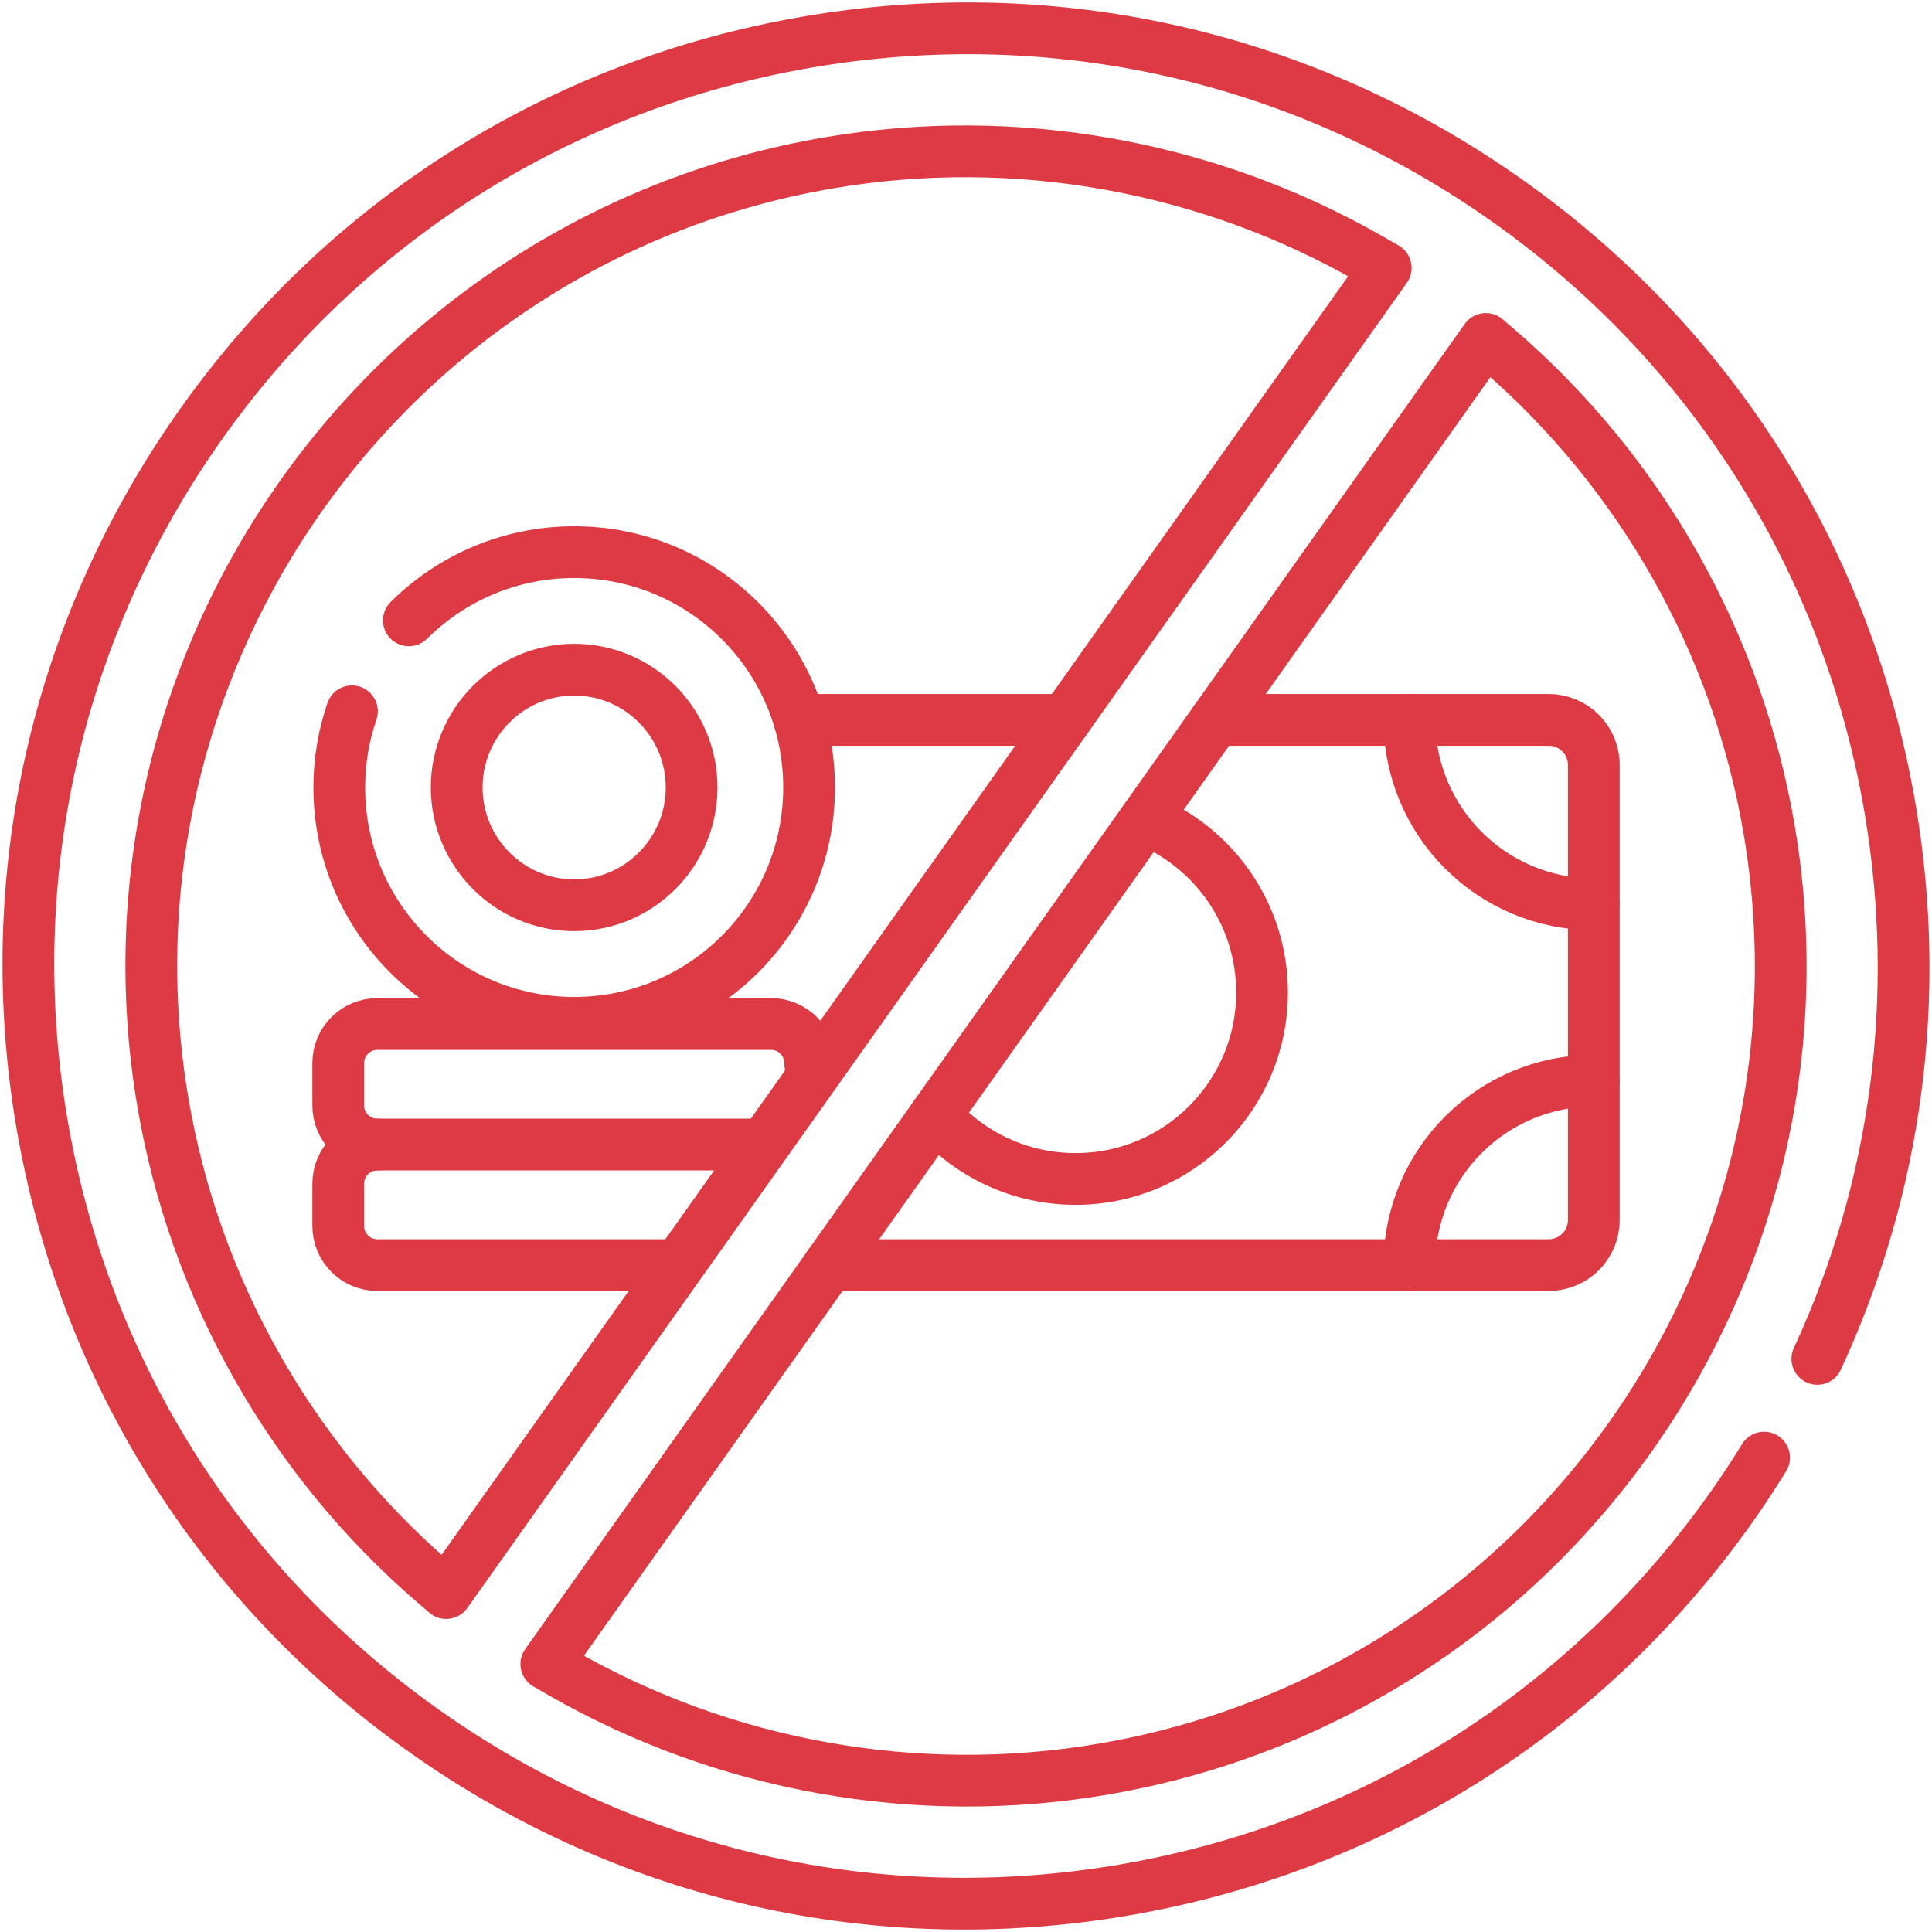
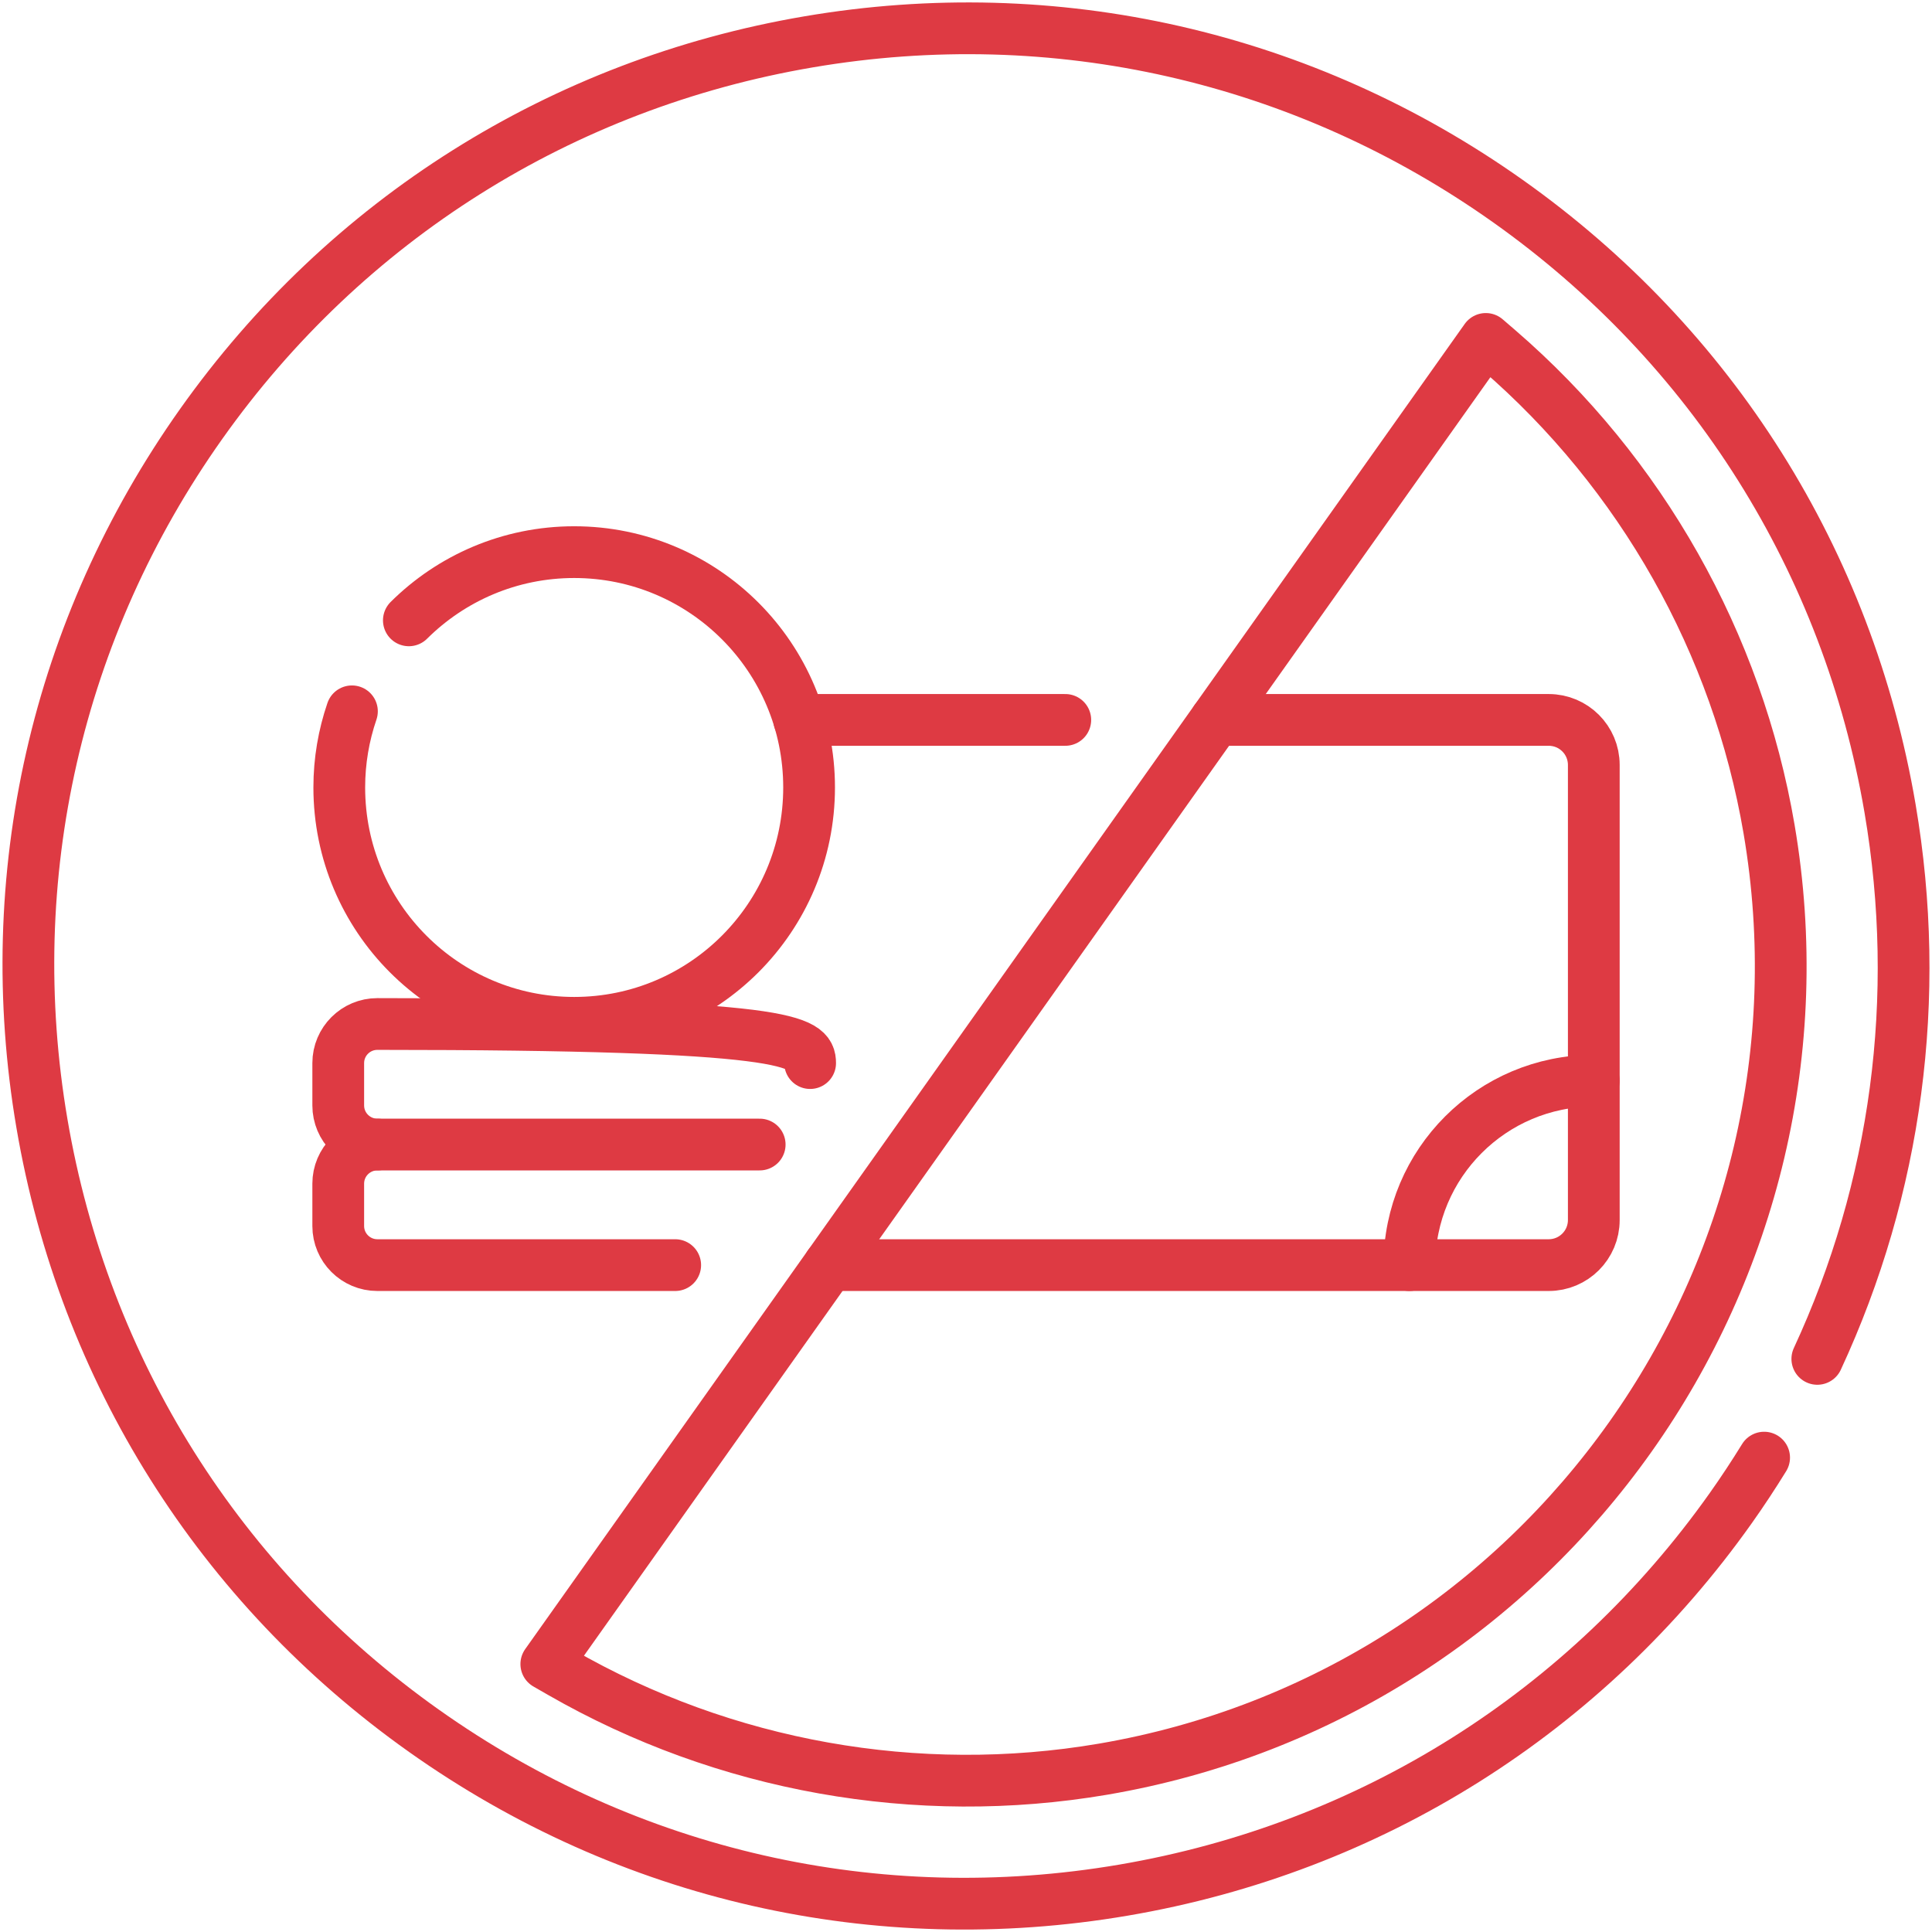
<svg xmlns="http://www.w3.org/2000/svg" width="56" height="56" viewBox="0 0 56 56" fill="none">
  <g clip-path="url(#clip0_67_946)">
    <path d="M23.166 20.867H30.878" stroke="#DE3A43" stroke-width="1.5" stroke-miterlimit="10" stroke-linecap="round" stroke-linejoin="round" />
    <path d="M35.239 20.867H44.89C45.612 20.867 46.197 21.451 46.197 22.173V35.364C46.197 36.085 45.612 36.67 44.89 36.67H24.034" stroke="#DE3A43" stroke-width="1.5" stroke-miterlimit="10" stroke-linecap="round" stroke-linejoin="round" />
    <path d="M46.196 31.325C43.245 31.325 40.852 33.718 40.852 36.67" stroke="#DE3A43" stroke-width="1.5" stroke-miterlimit="10" stroke-linecap="round" stroke-linejoin="round" />
-     <path d="M40.852 20.867C40.852 23.818 43.245 26.211 46.196 26.211" stroke="#DE3A43" stroke-width="1.5" stroke-miterlimit="10" stroke-linecap="round" stroke-linejoin="round" />
-     <path d="M33.196 23.753C35.181 24.553 36.581 26.497 36.581 28.768C36.581 31.753 34.161 34.173 31.177 34.173C29.556 34.173 28.101 33.46 27.111 32.33" stroke="#DE3A43" stroke-width="1.5" stroke-miterlimit="10" stroke-linecap="round" stroke-linejoin="round" />
    <path d="M10.201 20.618C9.964 21.311 9.834 22.052 9.834 22.825C9.834 26.593 12.882 29.647 16.643 29.647C20.403 29.647 23.452 26.593 23.452 22.825C23.452 19.058 20.403 16.004 16.643 16.004C14.774 16.004 13.081 16.759 11.851 17.981" stroke="#DE3A43" stroke-width="1.5" stroke-miterlimit="10" stroke-linecap="round" stroke-linejoin="round" />
-     <path d="M16.643 26.24C14.765 26.24 13.238 24.708 13.238 22.825C13.238 20.943 14.765 19.411 16.643 19.411C18.52 19.411 20.047 20.943 20.047 22.825C20.047 24.708 18.52 26.24 16.643 26.24Z" stroke="#DE3A43" stroke-width="1.5" stroke-miterlimit="10" stroke-linecap="round" stroke-linejoin="round" />
-     <path d="M10.938 33.175C10.312 33.175 9.804 32.668 9.804 32.042V30.814C9.804 30.188 10.312 29.681 10.938 29.681H22.348C22.974 29.681 23.482 30.188 23.482 30.814" stroke="#DE3A43" stroke-width="1.5" stroke-miterlimit="10" stroke-linecap="round" stroke-linejoin="round" />
+     <path d="M10.938 33.175C10.312 33.175 9.804 32.668 9.804 32.042V30.814C9.804 30.188 10.312 29.681 10.938 29.681C22.974 29.681 23.482 30.188 23.482 30.814" stroke="#DE3A43" stroke-width="1.5" stroke-miterlimit="10" stroke-linecap="round" stroke-linejoin="round" />
    <path d="M19.571 36.67H10.938C10.312 36.67 9.804 36.163 9.804 35.537V34.309C9.804 33.683 10.312 33.175 10.938 33.175H22.02" stroke="#DE3A43" stroke-width="1.5" stroke-miterlimit="10" stroke-linecap="round" stroke-linejoin="round" />
-     <path d="M39.742 7.522C34.998 4.796 29.418 3.801 24.03 4.719C11.196 6.908 2.535 19.132 4.724 31.969C5.642 37.352 8.425 42.284 12.562 45.856L12.933 46.176L40.166 7.766L39.742 7.522Z" stroke="#DE3A43" stroke-width="1.5" stroke-miterlimit="10" stroke-linecap="round" stroke-linejoin="round" />
    <path d="M51.277 24.031C50.359 18.648 47.575 13.716 43.438 10.144L43.067 9.824L15.835 48.234L16.258 48.477C21.002 51.204 26.582 52.199 31.97 51.281C44.805 49.092 53.465 36.868 51.277 24.031Z" stroke="#DE3A43" stroke-width="1.5" stroke-miterlimit="10" stroke-linecap="round" stroke-linejoin="round" />
    <path d="M52.676 39.388C54.971 34.441 55.72 28.924 54.784 23.433C53.564 16.278 49.631 10.026 43.709 5.83C37.788 1.633 30.587 -0.006 23.433 1.214C16.278 2.434 10.027 6.367 5.831 12.289C1.635 18.21 -0.004 25.412 1.216 32.567C2.436 39.722 6.369 45.974 12.291 50.17C18.213 54.367 25.414 56.006 32.568 54.786C39.722 53.566 45.973 49.633 50.169 43.711C50.508 43.233 50.829 42.745 51.134 42.25" stroke="#DE3A43" stroke-width="1.5" stroke-miterlimit="10" stroke-linecap="round" stroke-linejoin="round" />
  </g>
  <defs>
    <clipPath id="clip0_67_946">
      <rect width="56" height="56" fill="white" />
    </clipPath>
  </defs>
</svg>